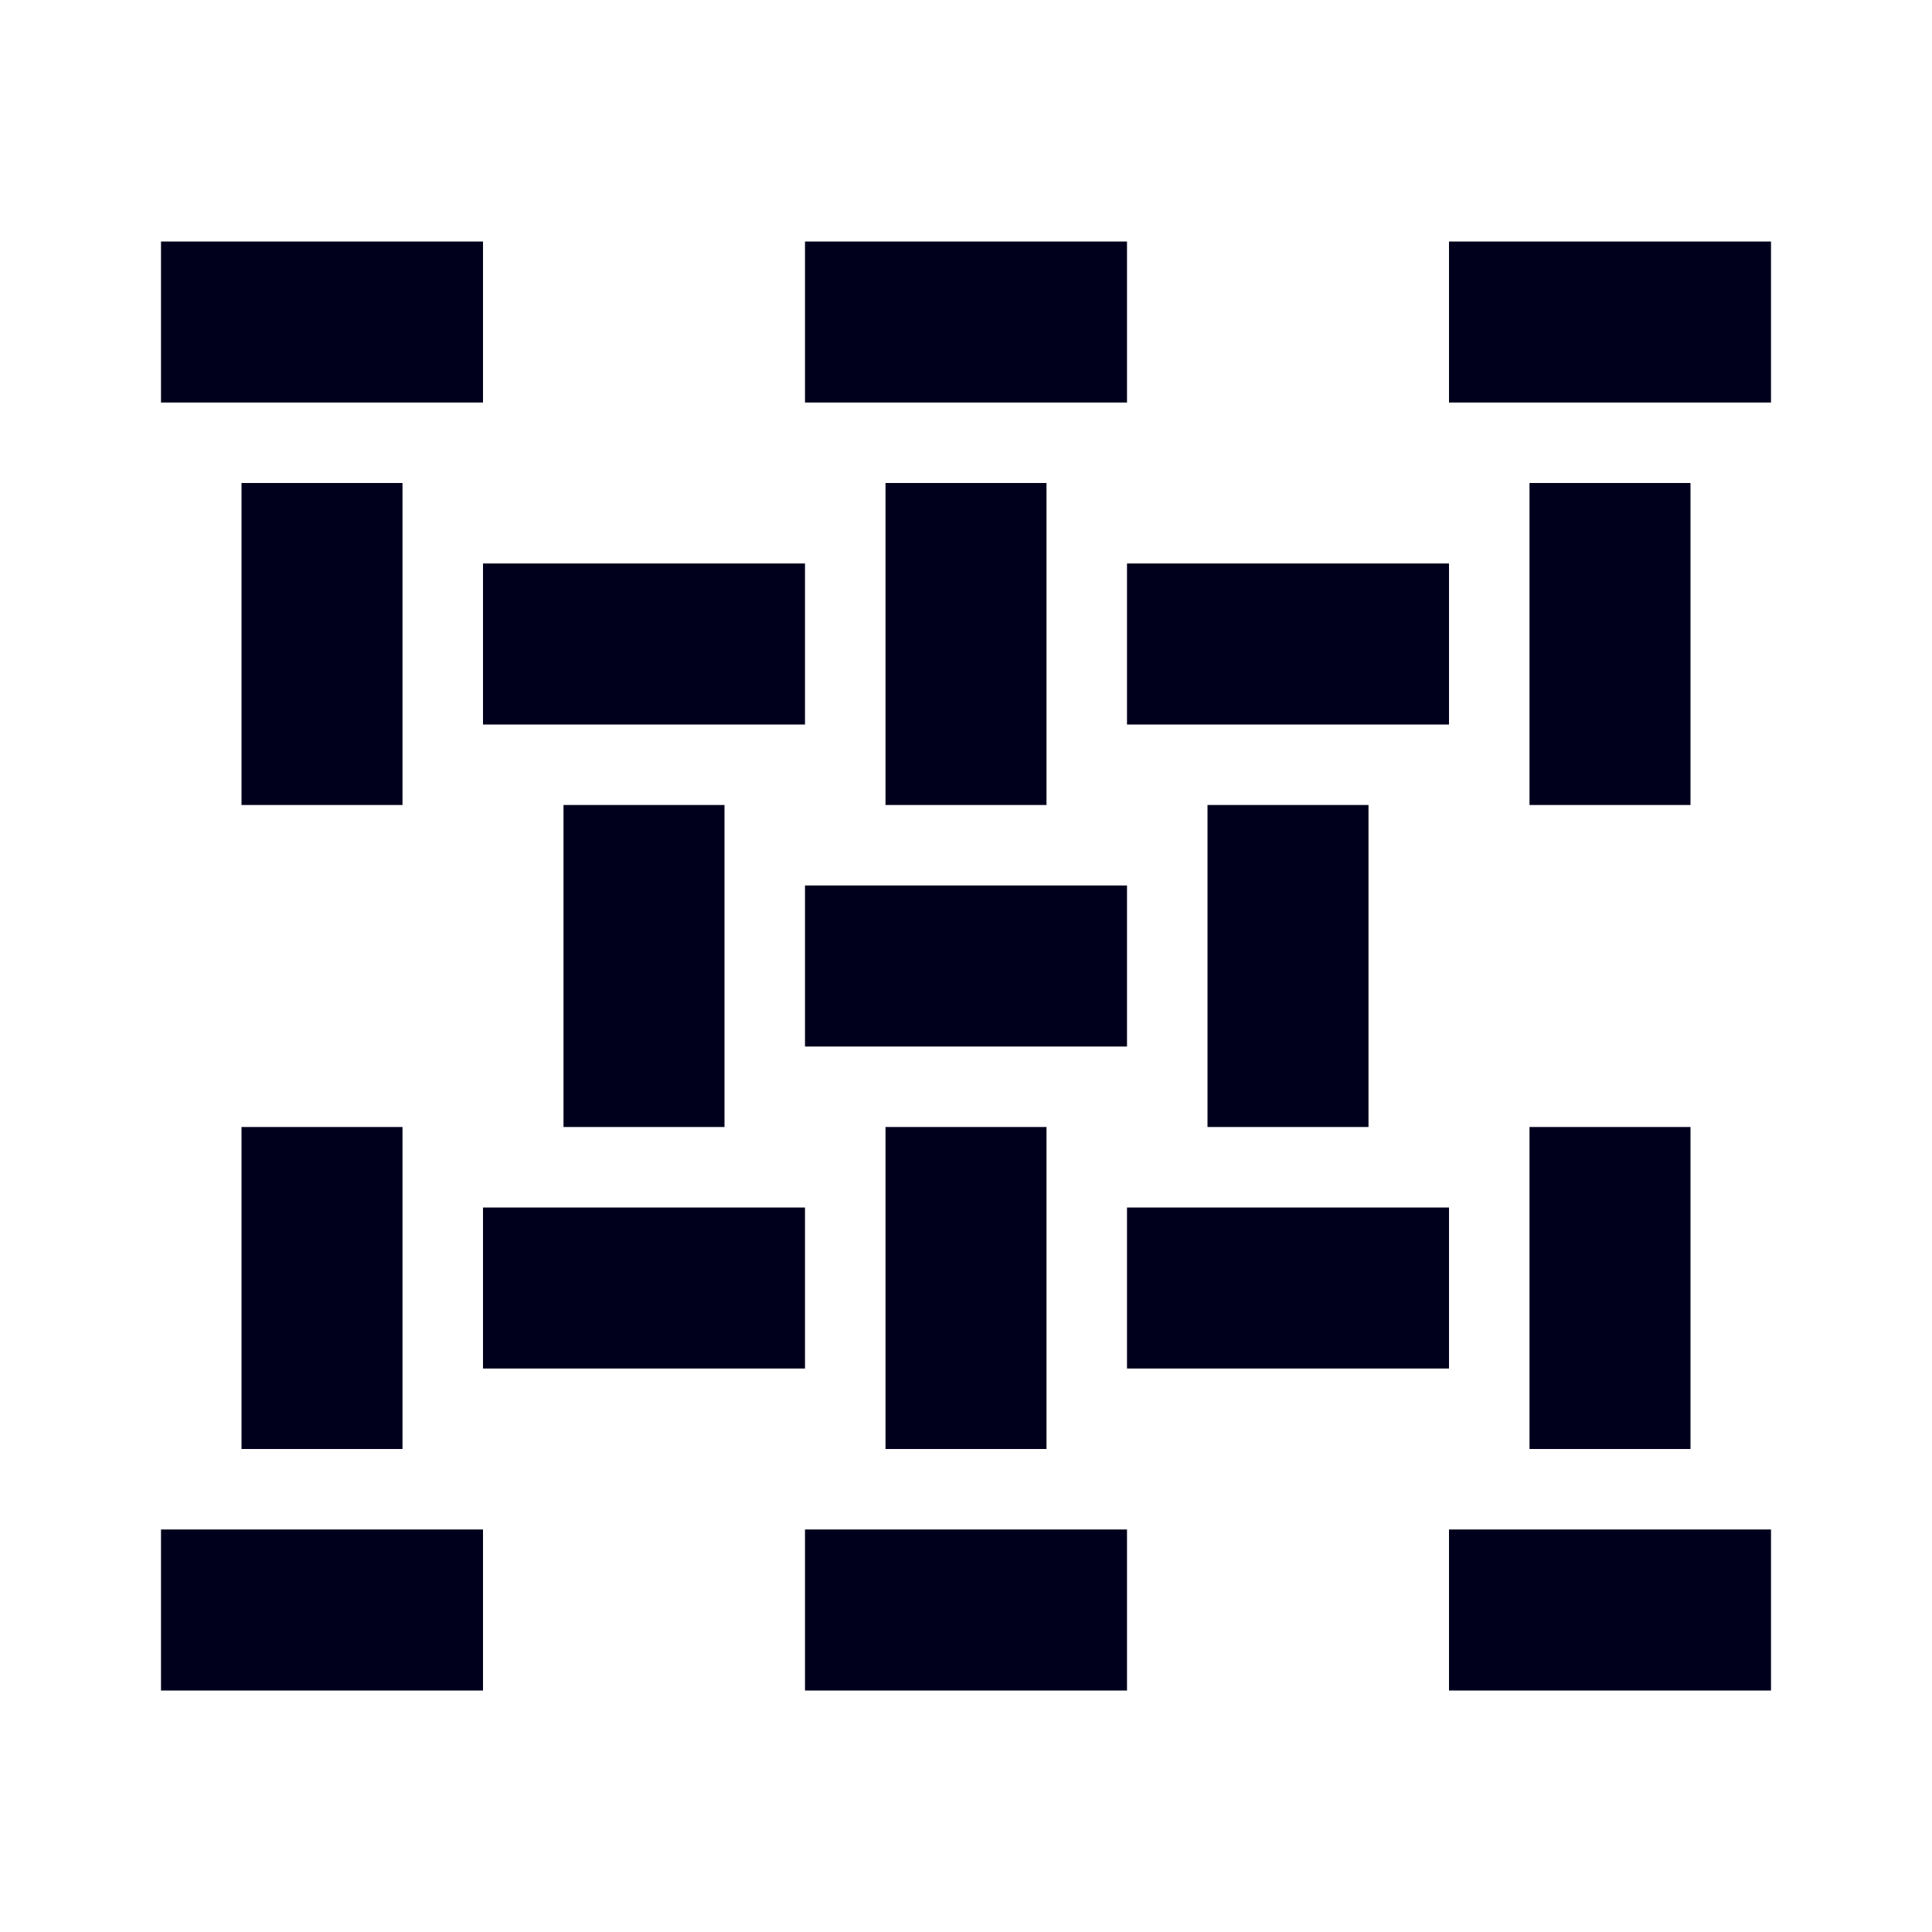
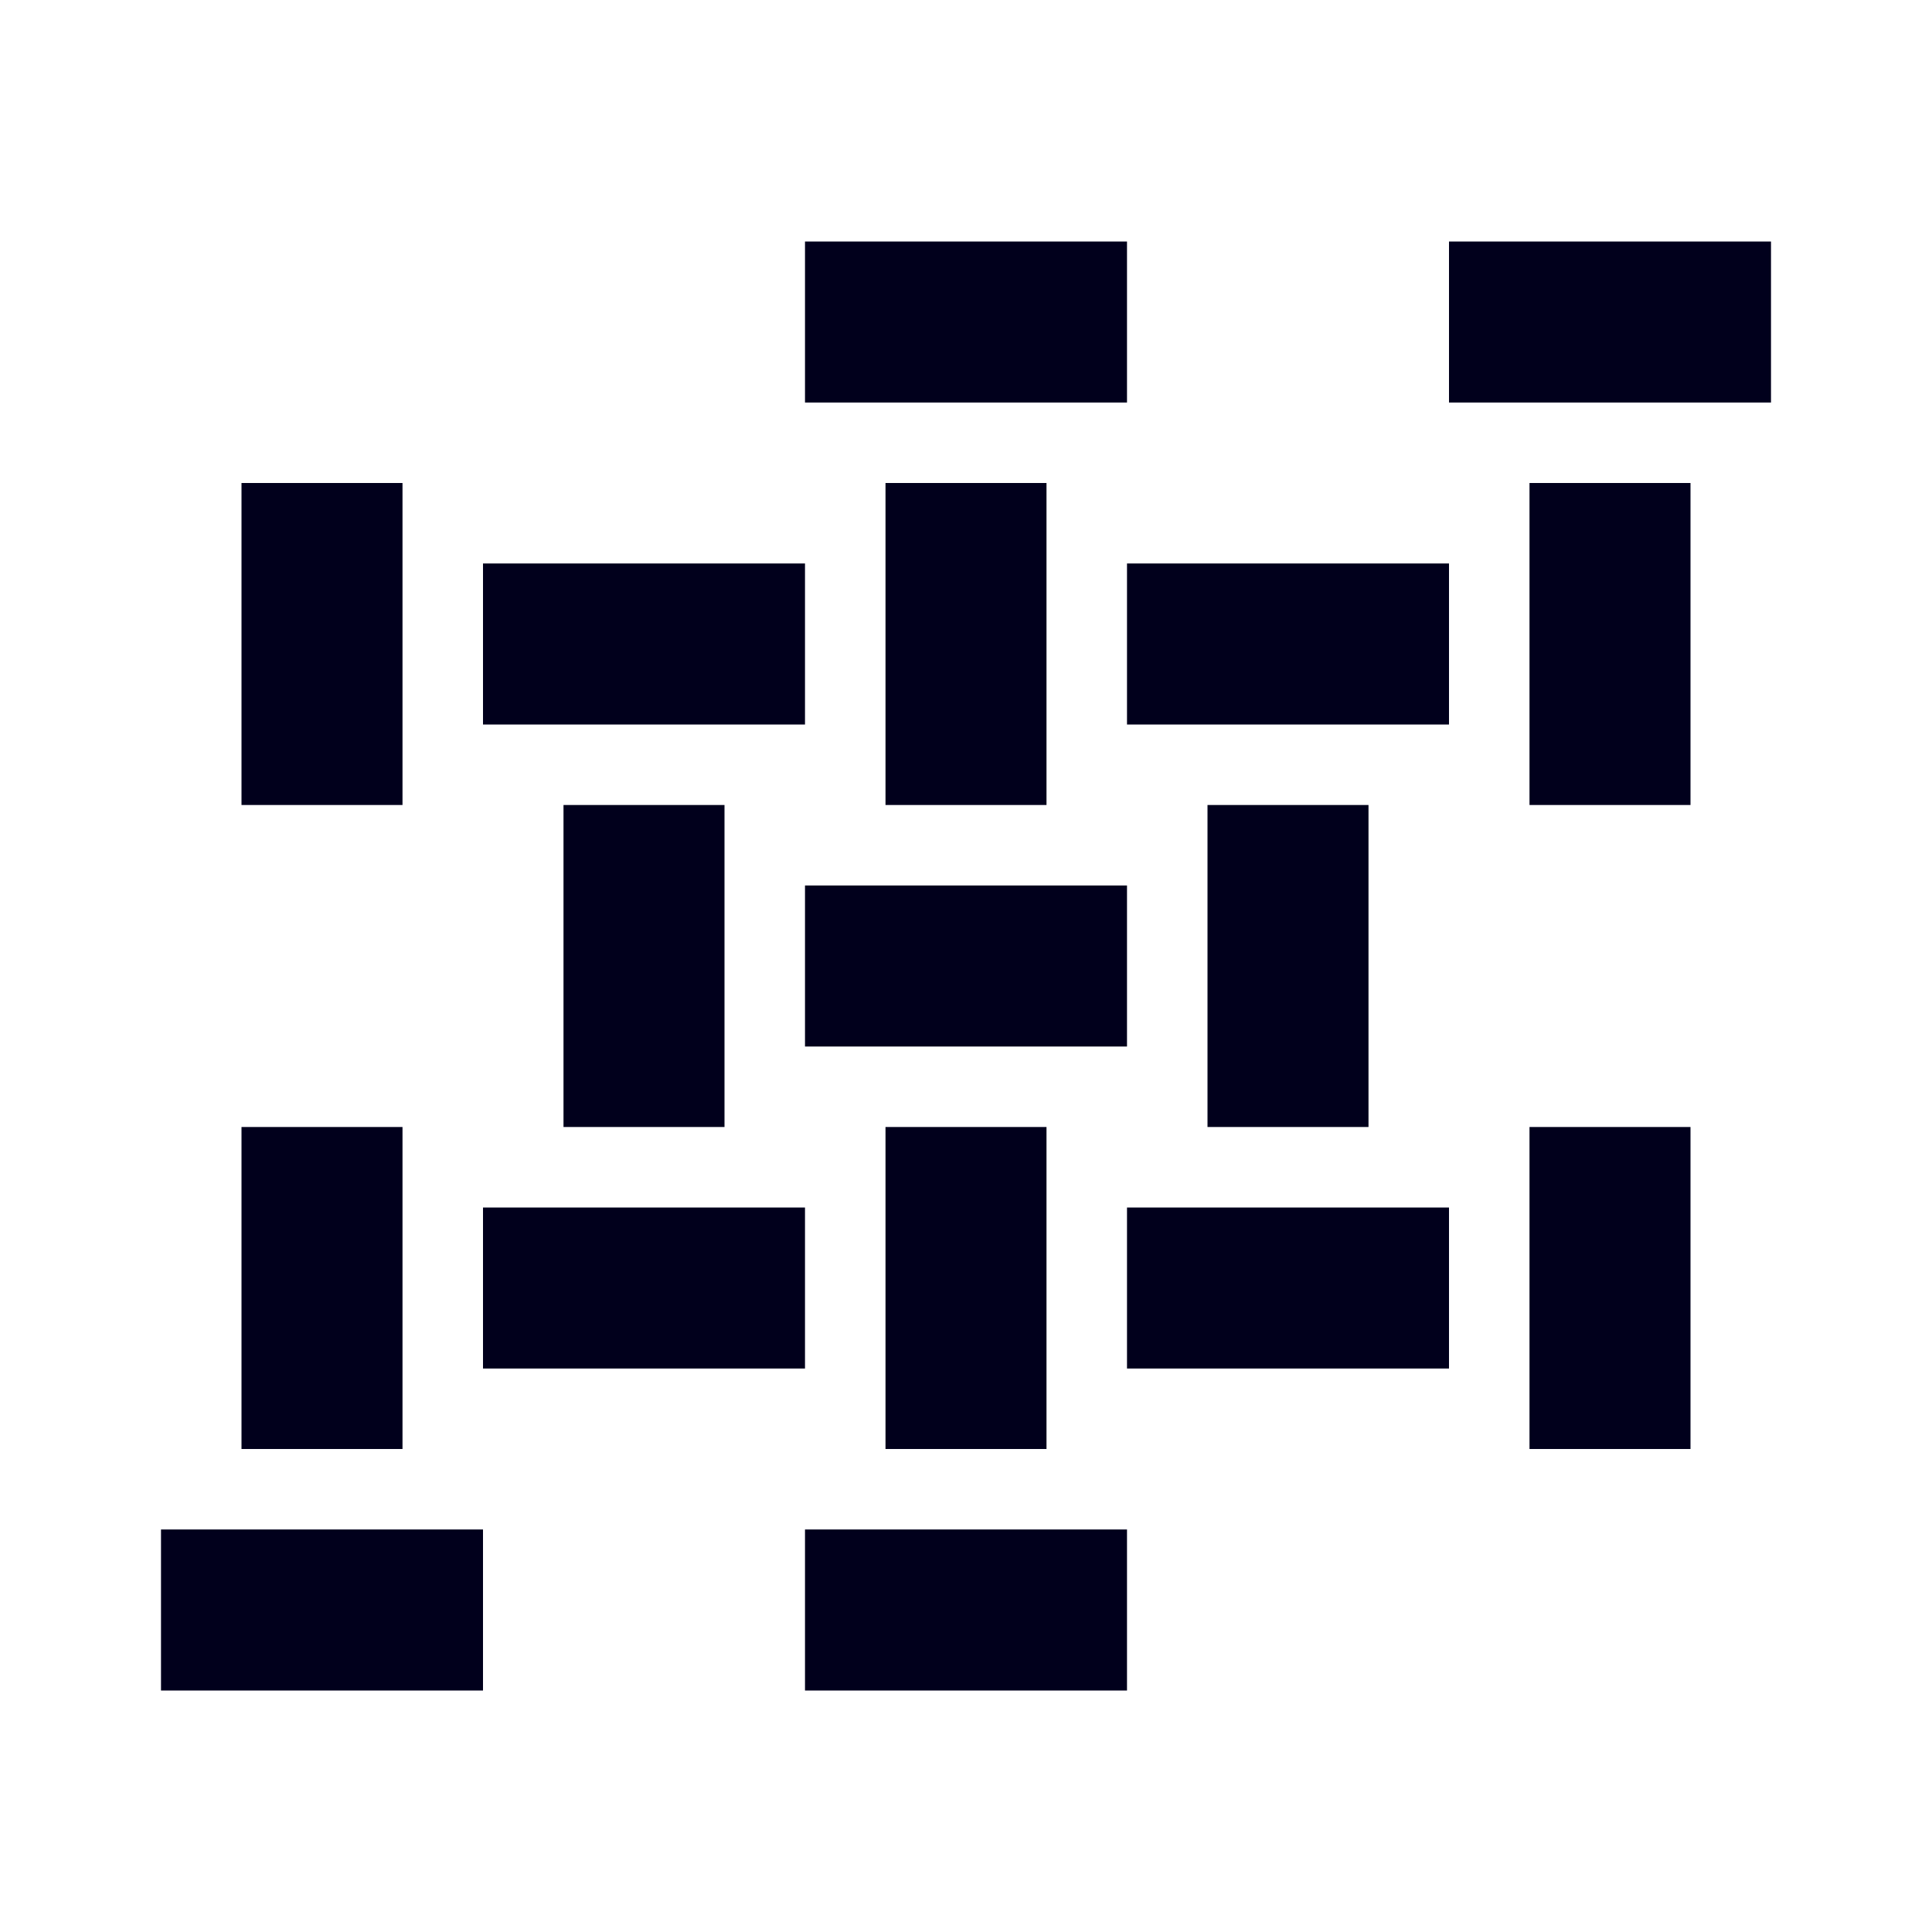
<svg xmlns="http://www.w3.org/2000/svg" width="24" height="24" viewBox="0 0 24 24" fill="none">
  <g clip-path="url(#clip0_100_626)">
-     <path d="M3 4H5" stroke="#01001C" stroke-width="2" stroke-linecap="square" stroke-linejoin="round" />
    <path d="M7 8H9" stroke="#01001C" stroke-width="2" stroke-linecap="square" stroke-linejoin="round" />
    <path d="M4 7V9" stroke="#01001C" stroke-width="2" stroke-linecap="square" stroke-linejoin="round" />
    <path d="M11 4H13" stroke="#01001C" stroke-width="2" stroke-linecap="square" stroke-linejoin="round" />
    <path d="M15 8H17" stroke="#01001C" stroke-width="2" stroke-linecap="square" stroke-linejoin="round" />
    <path d="M12 7V9" stroke="#01001C" stroke-width="2" stroke-linecap="square" stroke-linejoin="round" />
    <path d="M19 4H21" stroke="#01001C" stroke-width="2" stroke-linecap="square" stroke-linejoin="round" />
    <path d="M20 7V9" stroke="#01001C" stroke-width="2" stroke-linecap="square" stroke-linejoin="round" />
    <path d="M7 16H9" stroke="#01001C" stroke-width="2" stroke-linecap="square" stroke-linejoin="round" />
    <path d="M8 11V13" stroke="#01001C" stroke-width="2" stroke-linecap="square" stroke-linejoin="round" />
    <path d="M4 15V17" stroke="#01001C" stroke-width="2" stroke-linecap="square" stroke-linejoin="round" />
    <path d="M11 12H13" stroke="#01001C" stroke-width="2" stroke-linecap="square" stroke-linejoin="round" />
    <path d="M15 16H17" stroke="#01001C" stroke-width="2" stroke-linecap="square" stroke-linejoin="round" />
    <path d="M16 11V13" stroke="#01001C" stroke-width="2" stroke-linecap="square" stroke-linejoin="round" />
    <path d="M12 15V17" stroke="#01001C" stroke-width="2" stroke-linecap="square" stroke-linejoin="round" />
    <path d="M20 15V17" stroke="#01001C" stroke-width="2" stroke-linecap="square" stroke-linejoin="round" />
    <path d="M3 20H5" stroke="#01001C" stroke-width="2" stroke-linecap="square" stroke-linejoin="round" />
    <path d="M11 20H13" stroke="#01001C" stroke-width="2" stroke-linecap="square" stroke-linejoin="round" />
-     <path d="M19 20H21" stroke="#01001C" stroke-width="2" stroke-linecap="square" stroke-linejoin="round" />
  </g>
  <defs>
    <clipPath id="clip0_100_626">
      <rect width="24" height="24" fill="white" />
    </clipPath>
  </defs>
</svg>